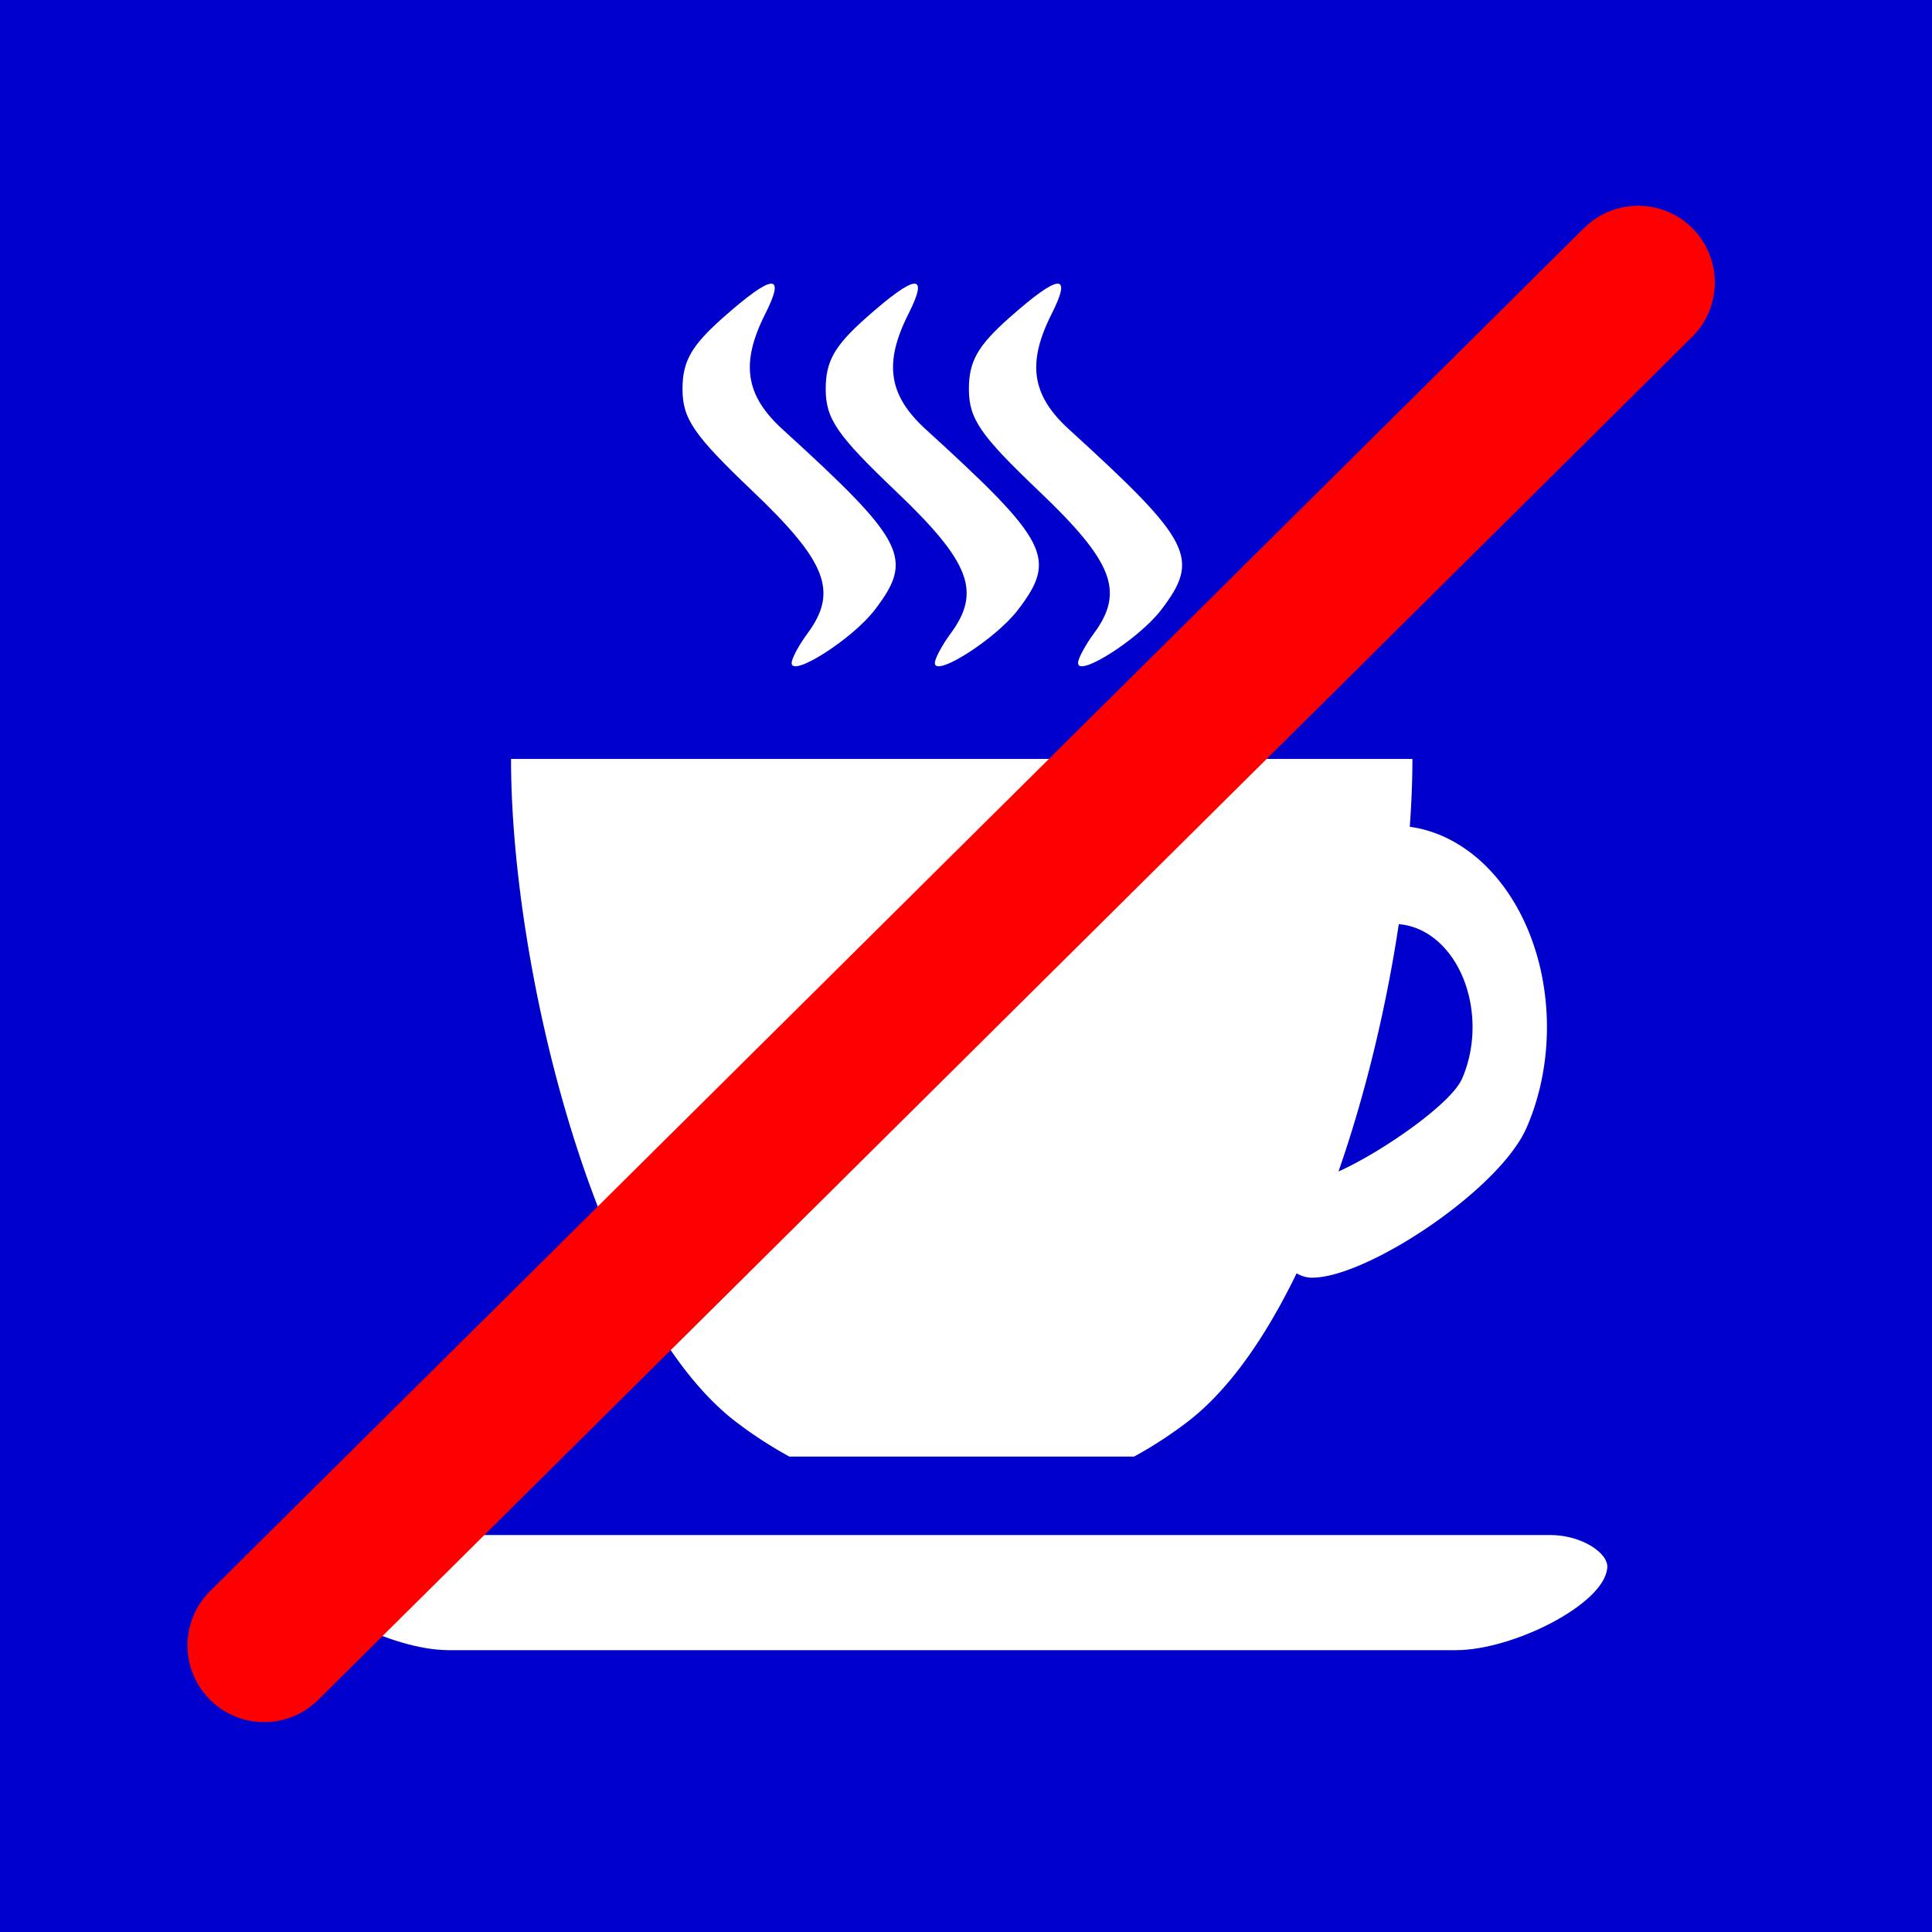
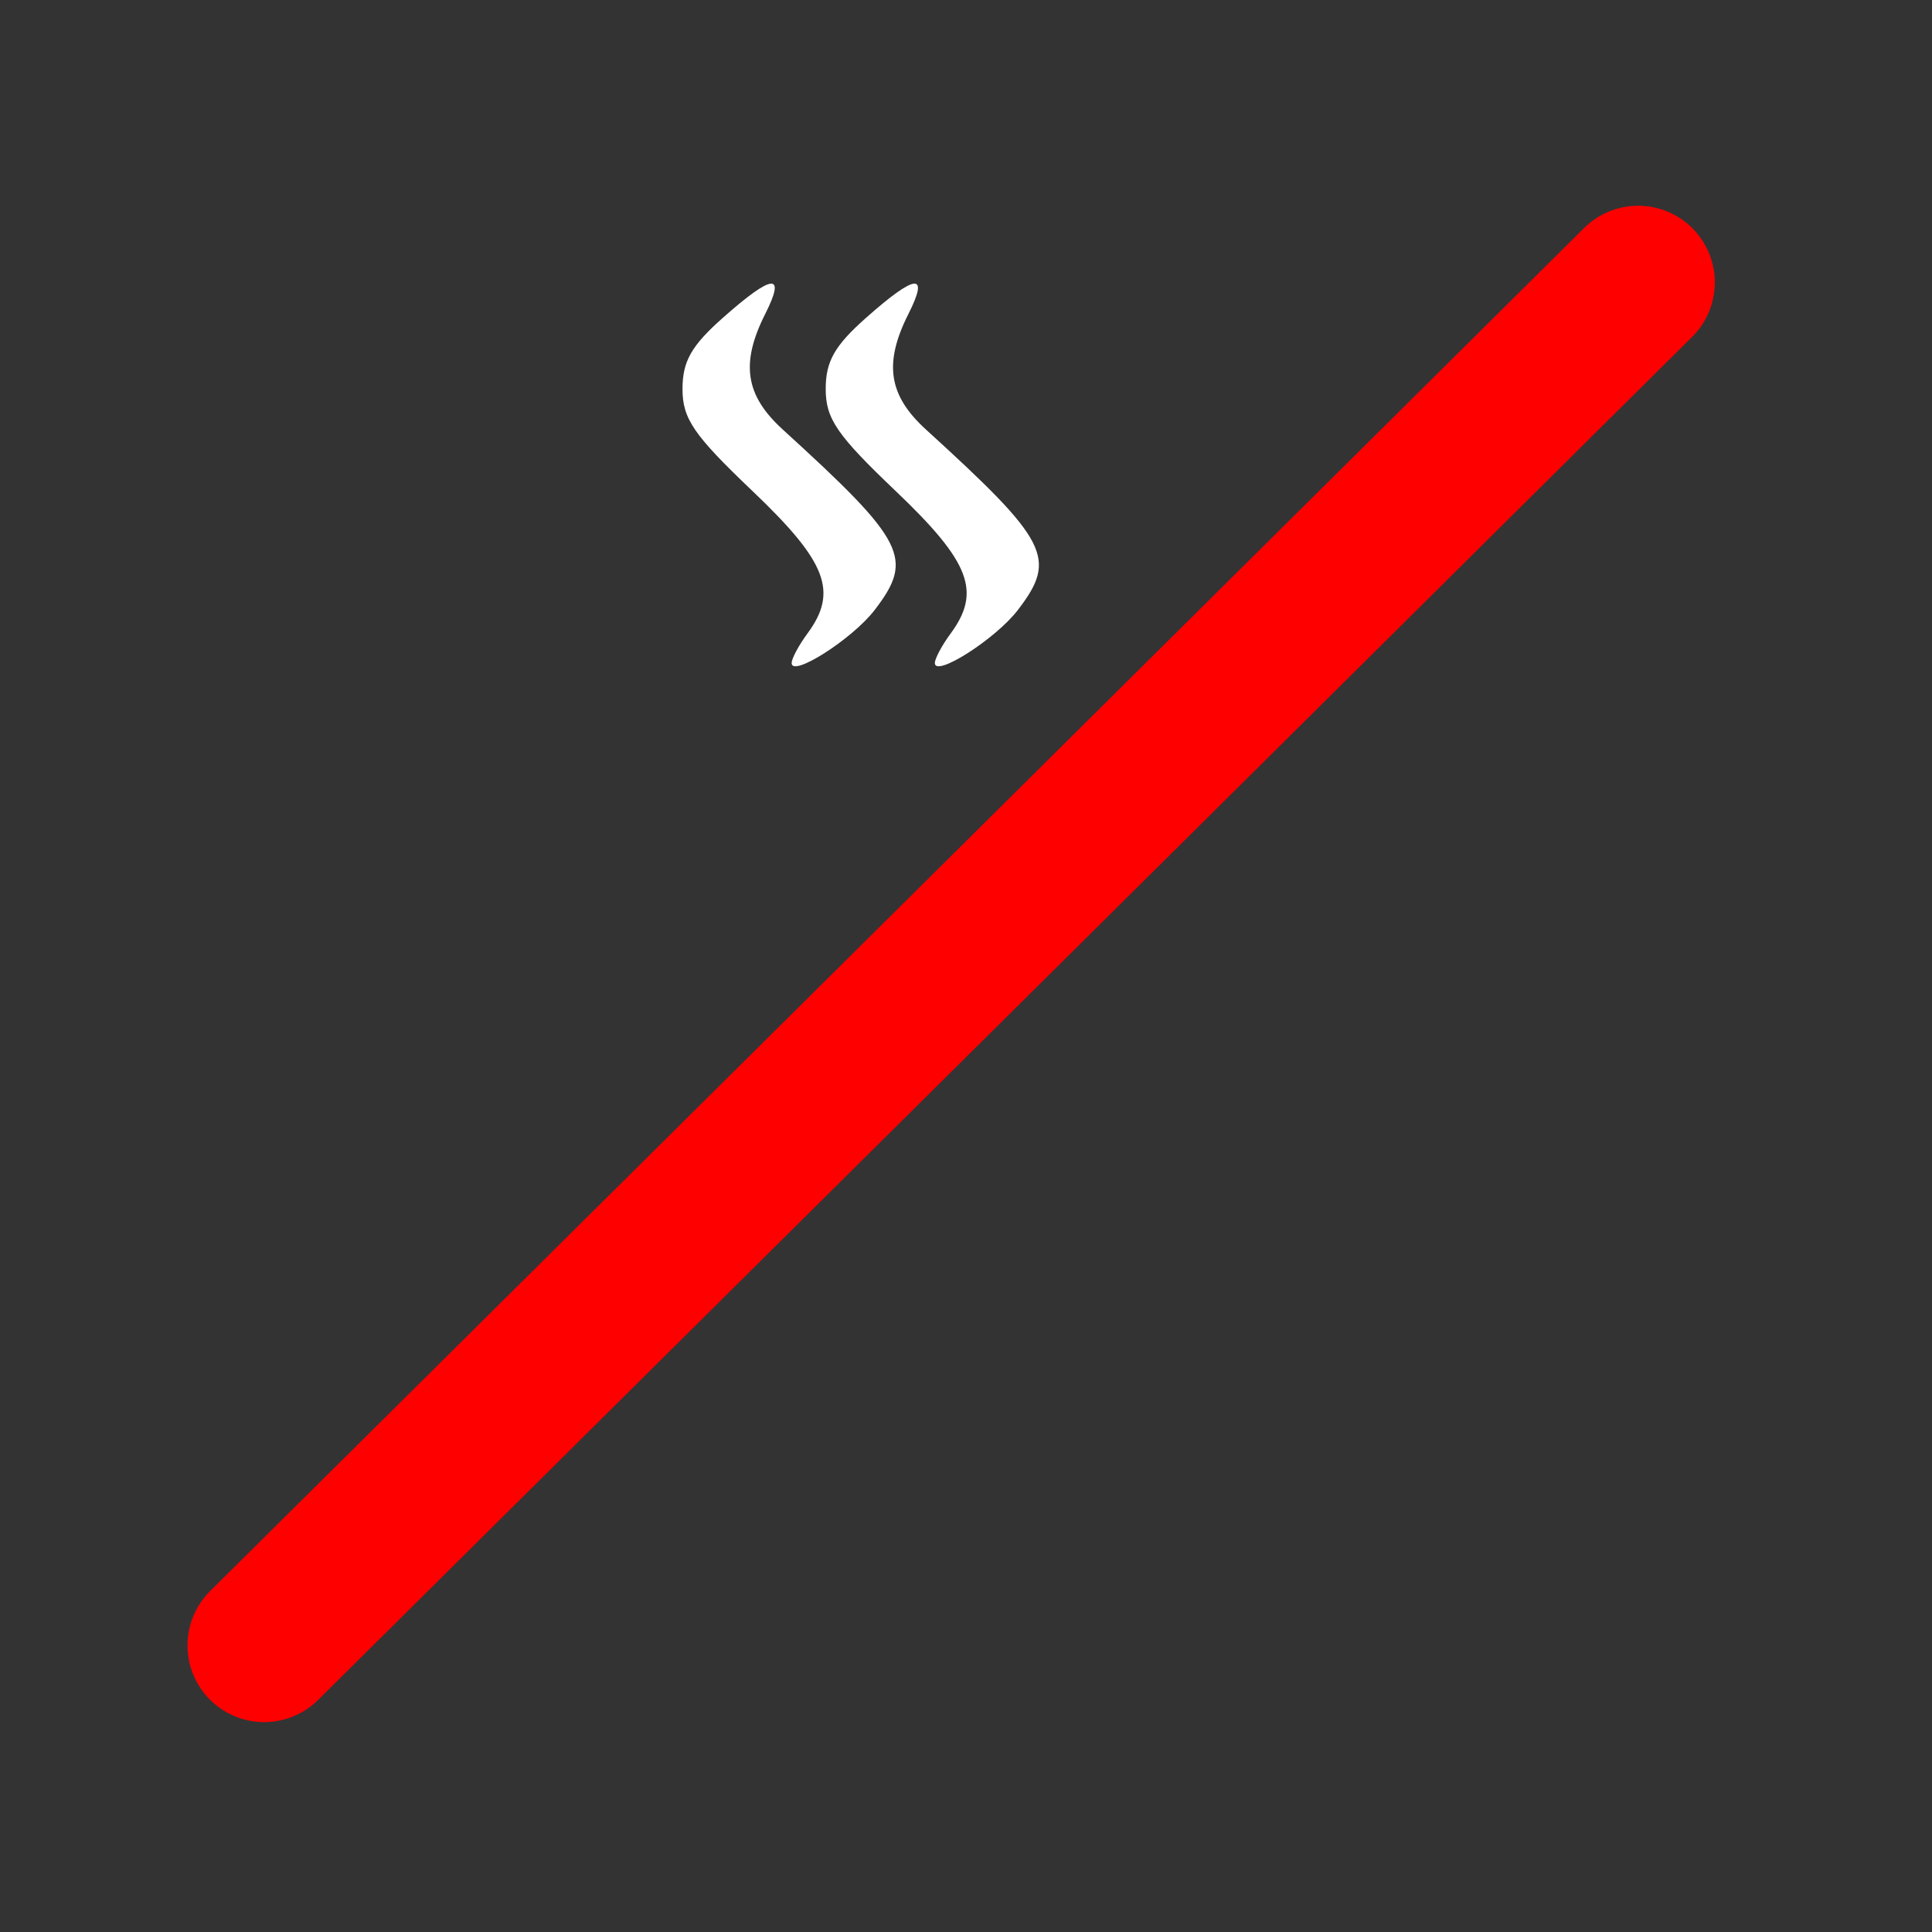
<svg xmlns="http://www.w3.org/2000/svg" xmlns:ns1="http://www.inkscape.org/namespaces/inkscape" xmlns:ns2="http://sodipodi.sourceforge.net/DTD/sodipodi-0.dtd" ns1:version="1.0 (4035a4fb49, 2020-05-01)" ns2:docname="bistro-x.svg" id="svg18" version="1.1" viewBox="0 0 100 100" height="100mm" width="100mm">
  <rect x="0" y="0" width="100" height="100" fill="#333333" stroke="none" />
  <defs id="defs22" />
  <ns2:namedview ns1:current-layer="svg18" ns1:window-maximized="1" ns1:window-y="-8" ns1:window-x="-8" ns1:cy="282.08901" ns1:cx="88.622558" ns1:zoom="1.2832292" showgrid="false" id="namedview20" ns1:window-height="1137" ns1:window-width="1920" ns1:pageshadow="2" ns1:pageopacity="0" guidetolerance="10" gridtolerance="10" objecttolerance="10" borderopacity="1" bordercolor="#666666" pagecolor="#ffffff" />
-   <path id="path2" d="M0 0h100v100H0z" style="opacity:1;fill:#00c;fill-opacity:1;stroke:#fff;stroke-width:0;stroke-linejoin:round;stroke-miterlimit:10;stroke-dasharray:none;stroke-opacity:1" />
-   <path id="path4" d="M26.451 39.282c0 10.99 4.446 28.835 11.664 34.33.89.678 1.807 1.269 2.742 1.78h17.845a21.66 21.66 0 0 0 2.74-1.78c2.153-1.639 4.056-4.38 5.671-7.706.248.146.521.231.811.226 2.822 0 9.677-4.532 11.088-7.755 1.41-3.223 1.41-7.206 0-10.429-1.276-2.913-3.535-4.814-6.042-5.154.089-1.226.137-2.405.137-3.512zm45.95 8.554c1.358.105 2.588 1.087 3.274 2.653.725 1.658.725 3.69 0 5.347-.576 1.315-4.195 3.818-6.395 4.8 1.425-4.087 2.483-8.565 3.121-12.8z" style="font-style:normal;font-variant:normal;font-weight:700;font-stretch:normal;font-size:52.917px;line-height:1.25;font-family:'Segoe UI';-inkscape-font-specification:'Segoe UI Bold';letter-spacing:0;word-spacing:0;fill:#fff;fill-opacity:1;stroke:none;stroke-width:4.425;stroke-linecap:round;stroke-linejoin:round;stroke-miterlimit:4;stroke-dasharray:none;stroke-dashoffset:0;stroke-opacity:1" />
  <g id="g12" style="font-style:normal;font-variant:normal;font-weight:700;font-stretch:normal;font-size:52.917px;line-height:1.25;font-family:'Segoe UI';-inkscape-font-specification:'Segoe UI Bold';letter-spacing:0;word-spacing:0;fill:#fff;fill-opacity:1;stroke-width:.265;stroke-miterlimit:4;stroke-dasharray:none">
    <path id="path6" transform="matrix(.436 0 0 .447 75.098 -24.371)" d="M-80.758 87.37c-.829.074-2.708 1.39-5.67 3.95-3.74 3.233-4.791 5.042-4.791 8.242 0 3.45 1.32 5.33 8.332 11.842 8.803 8.178 10.166 11.626 6.5 16.473-1.01 1.334-1.853 2.863-1.875 3.396-.073 1.771 7.197-2.74 9.85-6.113 4.704-5.98 3.676-7.949-10.903-20.9-4.462-3.964-5.037-7.676-2.08-13.395 1.244-2.405 1.465-3.57.637-3.496z" style="fill:#fff;fill-opacity:1" />
    <path id="path8" transform="matrix(.436 0 0 .447 75.098 -24.371)" style="fill:#fff;fill-opacity:1" d="M-63.758 87.37c-.829.074-2.708 1.39-5.67 3.95-3.74 3.233-4.791 5.042-4.791 8.242 0 3.45 1.32 5.33 8.332 11.842 8.803 8.178 10.166 11.626 6.5 16.473-1.01 1.334-1.853 2.863-1.875 3.396-.073 1.771 7.197-2.74 9.85-6.113 4.704-5.98 3.676-7.949-10.903-20.9-4.462-3.964-5.037-7.676-2.08-13.395 1.244-2.405 1.465-3.57.637-3.496z" />
-     <path id="path10" transform="matrix(.436 0 0 .447 75.098 -24.371)" d="M-46.758 87.37c-.829.074-2.708 1.39-5.67 3.95-3.74 3.233-4.791 5.042-4.791 8.242 0 3.45 1.32 5.33 8.332 11.842 8.803 8.178 10.166 11.626 6.5 16.473-1.01 1.334-1.853 2.863-1.875 3.396-.073 1.771 7.197-2.74 9.85-6.113 4.704-5.98 3.676-7.949-10.903-20.9-4.462-3.964-5.037-7.676-2.08-13.395 1.244-2.405 1.465-3.57.637-3.496z" style="fill:#fff;fill-opacity:1" />
  </g>
-   <path id="path14" style="fill:#fff;fill-opacity:1;stroke-width:.714" d="M80.24 79.452H18.35c-1.632 0-3.06.953-2.953 1.73h.002c.197 1.879 4.89 4.22 7.804 4.23h52.182c2.914-.01 7.608-2.351 7.803-4.23h.002c.11-.777-1.317-1.73-2.95-1.73z" />
  <path id="path16" d="m13.673 85.168 71.117-70.55" style="fill:#fff;stroke:red;stroke-width:7.937;stroke-linecap:round;stroke-linejoin:round;stroke-miterlimit:4;stroke-dasharray:none;stroke-opacity:1" />
</svg>